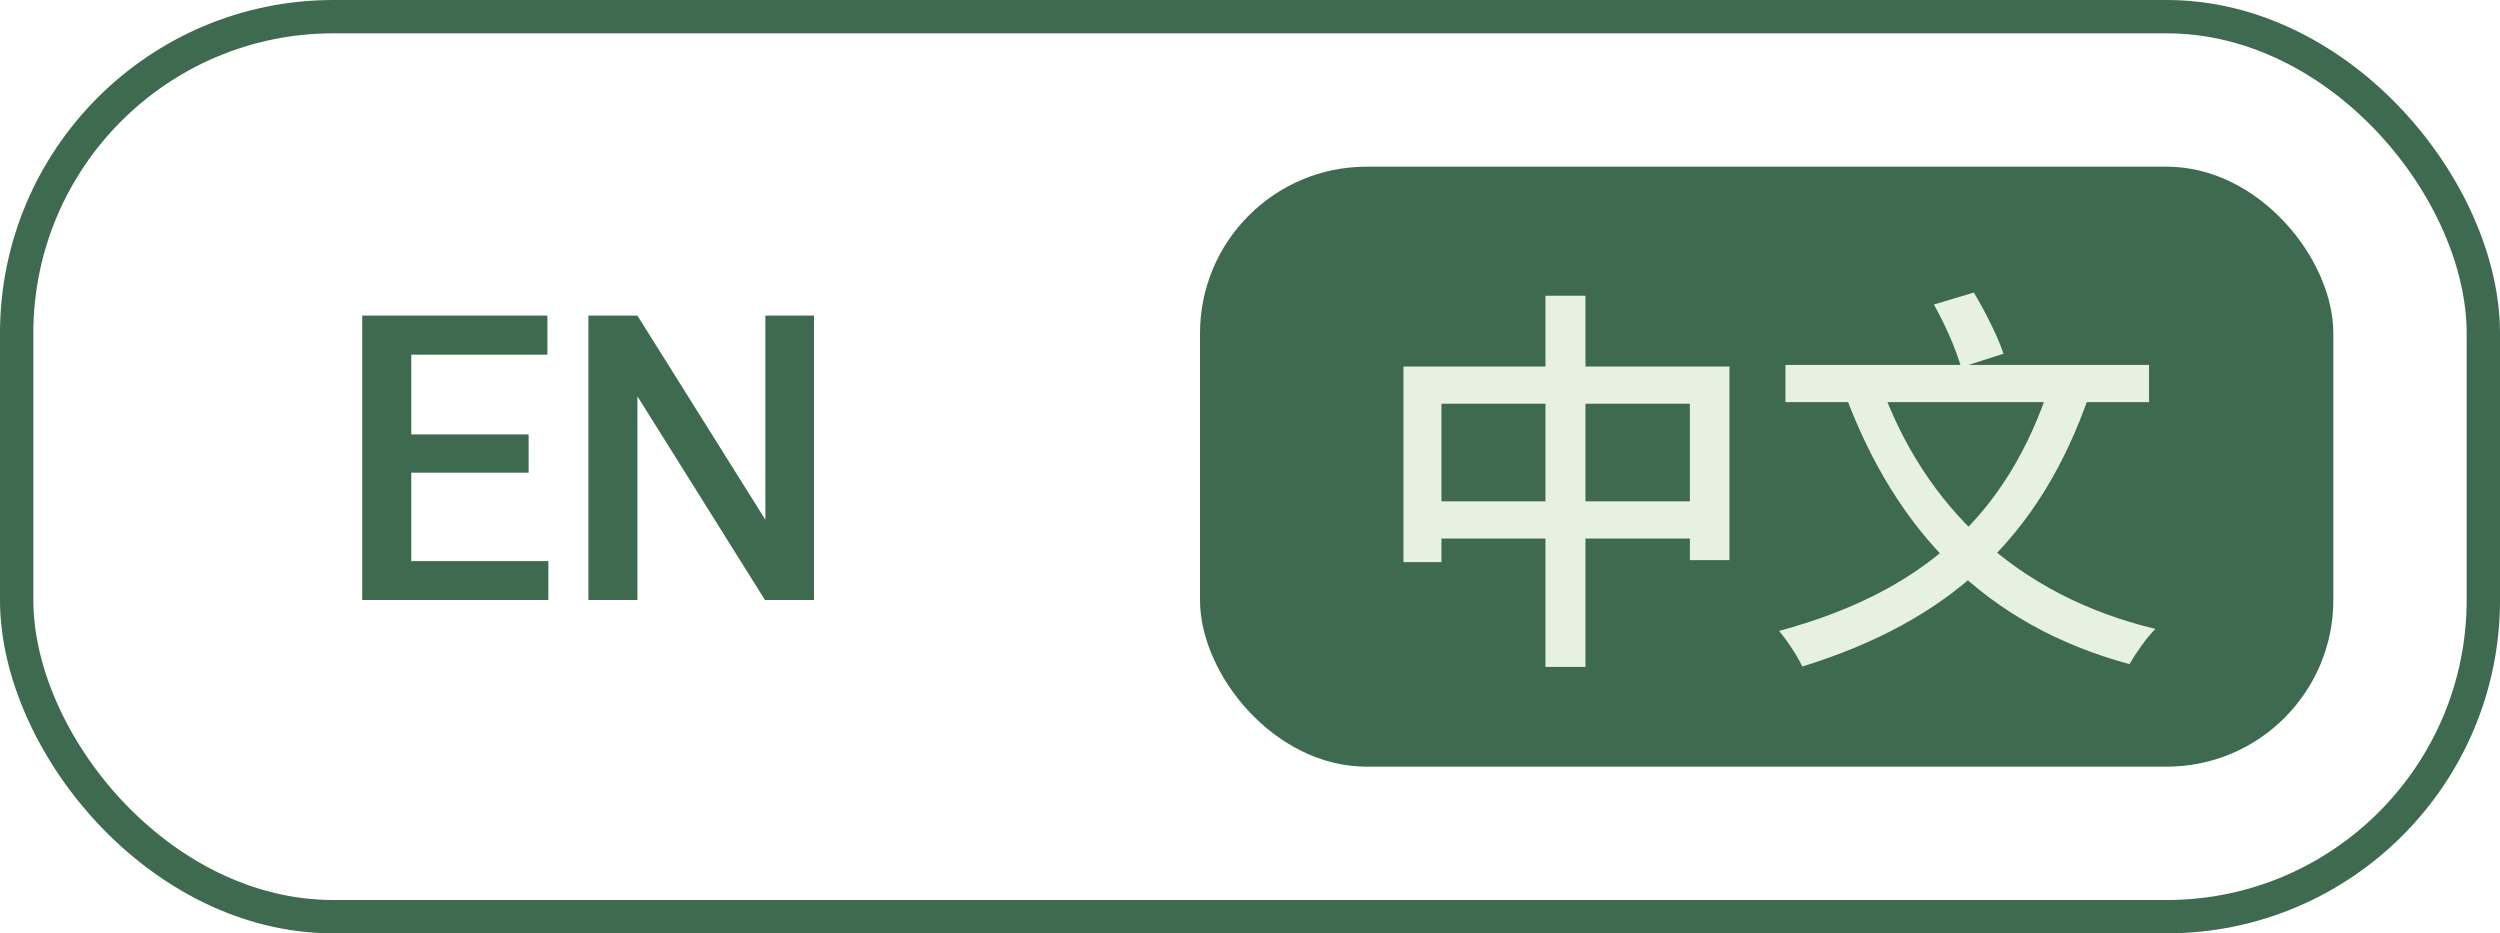
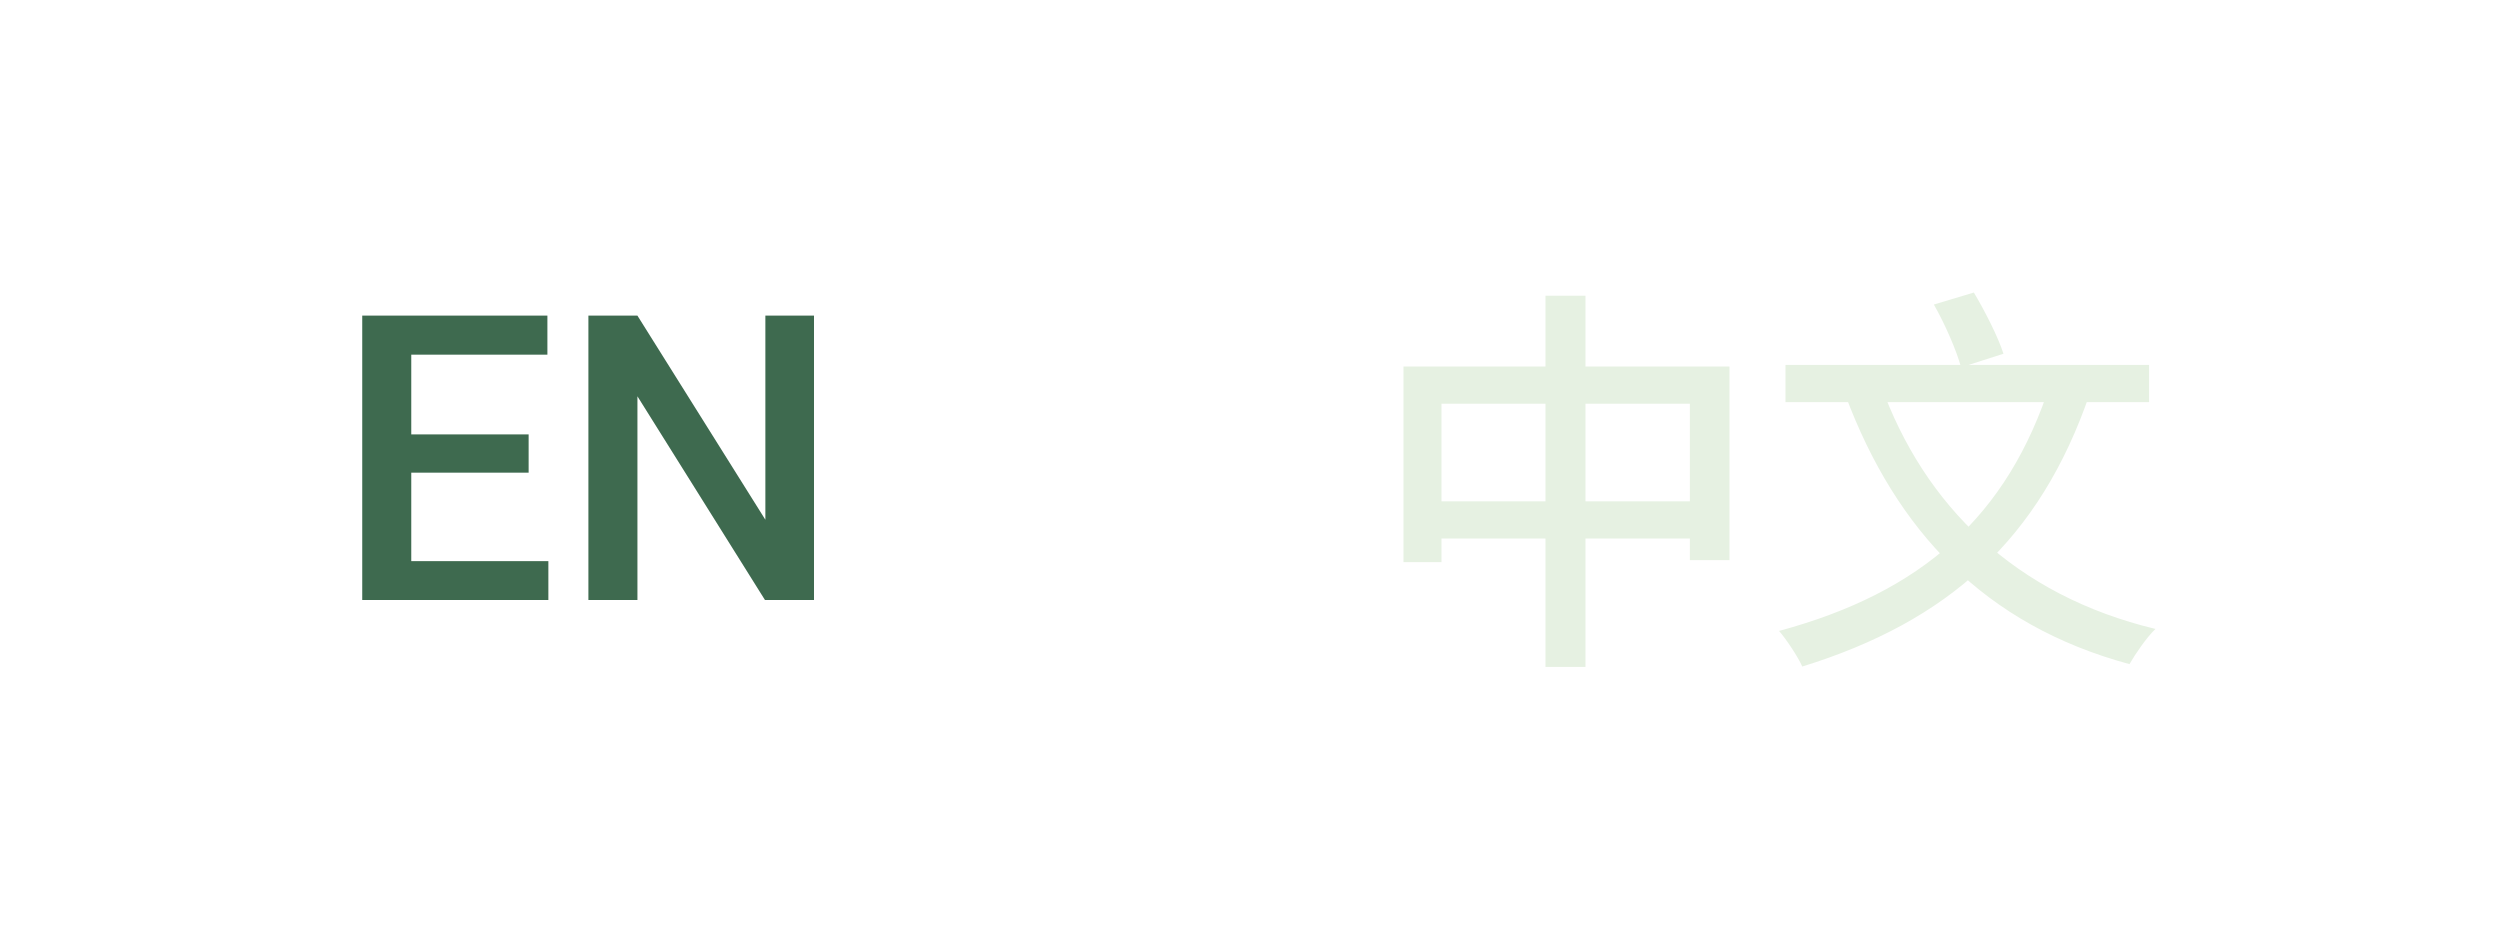
<svg xmlns="http://www.w3.org/2000/svg" width="75" height="28" viewBox="0 0 75 28" fill="none">
  <g filter="url(#filter0_b_2843_396)">
-     <rect x="0.5" y="0.5" width="74" height="27" rx="9.5" stroke="#3E6A4F" />
    <path d="M16.451 16.834V18H11.922V16.834H16.451ZM12.338 9.469V18H10.867V9.469H12.338ZM15.859 13.031V14.18H11.922V13.031H15.859ZM16.422 9.469V10.641H11.922V9.469H16.422ZM24.42 9.469V18H22.949L19.123 11.889V18H17.652V9.469H19.123L22.961 15.592V9.469H24.42Z" fill="#3E6A4F" />
-     <rect x="36" y="5" width="34" height="18" rx="5" fill="#3E6A4F" />
    <path d="M42.104 10.996H51.884V16.804H50.696V12.112H43.244V16.864H42.104V10.996ZM42.704 15.04H51.368V16.156H42.704V15.04ZM46.364 8.872H47.564V20.008H46.364V8.872ZM61.52 11.476L62.696 11.8C61.196 16.18 58.448 18.64 54.068 19.996C53.948 19.72 53.6 19.192 53.372 18.928C57.632 17.776 60.224 15.52 61.52 11.476ZM56.42 11.536C57.728 15.172 60.464 17.86 64.664 18.868C64.4 19.12 64.064 19.612 63.884 19.924C59.54 18.748 56.888 15.928 55.364 11.86L56.42 11.536ZM53.564 10.948H64.472V12.064H53.564V10.948ZM58.016 9.136L59.216 8.776C59.552 9.34 59.948 10.12 60.104 10.612L58.832 11.02C58.7 10.528 58.352 9.724 58.016 9.136Z" fill="#E6F1E2" />
  </g>
  <defs>
    <filter id="filter0_b_2843_396" x="-10" y="-10" width="95" height="48" filterUnits="userSpaceOnUse" color-interpolation-filters="sRGB">
      <feFlood flood-opacity="0" result="BackgroundImageFix" />
      <feGaussianBlur in="BackgroundImageFix" stdDeviation="5" />
      <feComposite in2="SourceAlpha" operator="in" result="effect1_backgroundBlur_2843_396" />
      <feBlend mode="normal" in="SourceGraphic" in2="effect1_backgroundBlur_2843_396" result="shape" />
    </filter>
  </defs>
</svg>